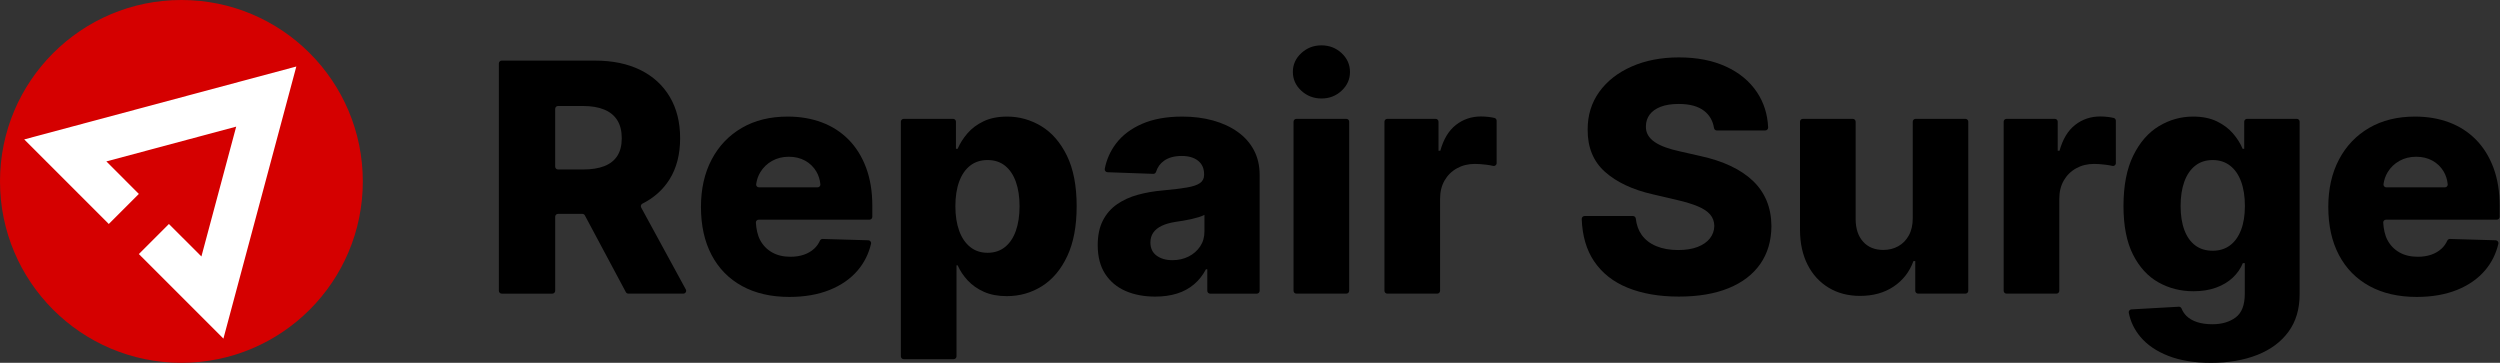
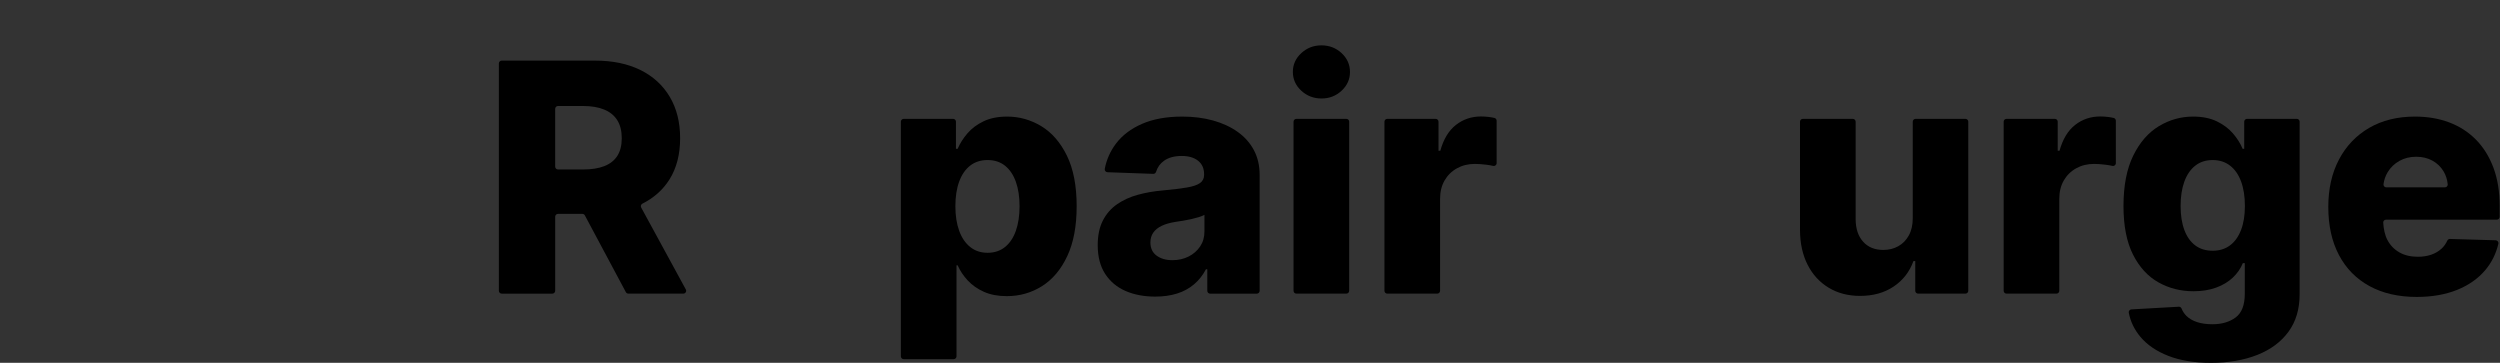
<svg xmlns="http://www.w3.org/2000/svg" xmlns:ns1="http://sodipodi.sourceforge.net/DTD/sodipodi-0.dtd" xmlns:ns2="http://www.inkscape.org/namespaces/inkscape" version="1.1" id="Layer_1" x="0px" y="0px" viewBox="0 0 441 64" style="enable-background:new 0 0 441 64;" xml:space="preserve" ns1:docname="repair-surge-logo-c-black-solid.svg" ns2:version="1.3.2 (091e20e, 2023-11-25, custom)">
  <rect x="0" y="0" width="441" height="64" fill="#333333" stroke="none" />
  <defs id="defs15" />
  <ns1:namedview id="namedview15" pagecolor="#505050" bordercolor="#eeeeee" borderopacity="1" ns2:showpageshadow="0" ns2:pageopacity="0" ns2:pagecheckerboard="0" ns2:deskcolor="#505050" ns2:zoom="6.5170068" ns2:cx="220.5" ns2:cy="31.993215" ns2:window-width="3440" ns2:window-height="1361" ns2:window-x="-9" ns2:window-y="-9" ns2:window-maximized="1" ns2:current-layer="Layer_1" />
  <style type="text/css" id="style1">
	.st0{fill:none;}
	.st1{fill:#BDBDBD;}
	.st2{fill:#FFFFFF;}
	.st3{display:none;fill:none;stroke:#2E3FFF;stroke-width:0.25;stroke-miterlimit:10;}
	.st4{display:none;}
	.st5{display:inline;fill:#D15959;}
</style>
  <g id="g12">
    <rect x="88" y="8" class="st0" width="353" height="56" id="rect1" />
    <g id="g11">
      <path class="st1" d="M110.841,51.796h9.697c0.379,0,0.621-0.406,0.439-0.739    l-7.875-14.454c-0.136-0.249-0.031-0.554,0.222-0.682    c2.039-1.024,3.635-2.452,4.784-4.287c1.244-1.987,1.867-4.405,1.867-7.255    c0-2.81-0.609-5.242-1.826-7.296c-1.218-2.054-2.948-3.633-5.189-4.737    c-2.242-1.104-4.902-1.656-7.979-1.656H88.5c-0.276,0-0.5,0.224-0.5,0.5v40.107    c0,0.276,0.224,0.5,0.5,0.5h8.935c0.276,0,0.5-0.224,0.5-0.5V38.226c0-0.276,0.224-0.5,0.5-0.5    h4.29c0.185,0,0.354,0.102,0.441,0.264l7.234,13.542    C110.487,51.695,110.656,51.796,110.841,51.796z M97.935,19.198    c0-0.276,0.224-0.5,0.5-0.5h4.398c1.485,0,2.736,0.21,3.753,0.632    c1.017,0.421,1.786,1.05,2.308,1.887c0.521,0.836,0.783,1.89,0.783,3.162    c0,1.271-0.261,2.311-0.783,3.121c-0.522,0.81-1.288,1.412-2.299,1.806    c-1.01,0.395-2.265,0.592-3.763,0.592h-4.398c-0.276,0-0.5-0.224-0.5-0.5V19.198z" id="path1" style="fill:#000000;fill-opacity:1" />
-       <path class="st1" d="M153.377,38.75c0.276,0,0.5-0.224,0.5-0.5v-1.948    c0-2.529-0.369-4.774-1.104-6.734c-0.736-1.96-1.766-3.61-3.091-4.948    c-1.325-1.338-2.898-2.348-4.717-3.031c-1.82-0.682-3.827-1.024-6.021-1.024    c-3.105,0-5.801,0.666-8.089,1.997c-2.288,1.332-4.061,3.191-5.319,5.58    c-1.258,2.388-1.887,5.175-1.887,8.36c0,3.278,0.625,6.105,1.877,8.48    c1.251,2.375,3.044,4.202,5.379,5.48s5.116,1.917,8.34,1.917    c2.69,0,5.058-0.412,7.106-1.235c2.047-0.823,3.703-1.98,4.968-3.472    c1.139-1.344,1.917-2.902,2.334-4.675c0.072-0.305-0.166-0.602-0.479-0.611    l-8.071-0.234c-0.204-0.006-0.383,0.119-0.467,0.305    c-0.248,0.547-0.586,1.018-1.014,1.412c-0.509,0.468-1.118,0.823-1.826,1.064    c-0.71,0.241-1.499,0.361-2.369,0.361c-1.259,0-2.342-0.261-3.252-0.783    c-0.911-0.522-1.613-1.254-2.107-2.198c-0.429-0.816-0.672-1.945-0.73-3.049    c-0.015-0.281,0.219-0.514,0.501-0.514L153.377,38.75z M136.193,28.383    c0.869-0.488,1.853-0.733,2.951-0.733c1.083,0,2.043,0.231,2.88,0.692    c0.836,0.462,1.495,1.101,1.977,1.917c0.398,0.675,0.636,1.428,0.714,2.259    c0.027,0.286-0.215,0.531-0.502,0.531l-10.328,0    c-0.295,0-0.538-0.255-0.499-0.547c0.104-0.776,0.348-1.488,0.74-2.132    C134.634,29.534,135.324,28.871,136.193,28.383z" id="path2" style="fill:#000000;fill-opacity:1" />
      <path class="st1" d="M188.199,27.45c-1.151-2.341-2.659-4.075-4.526-5.199    c-1.867-1.124-3.871-1.686-6.012-1.686c-1.619,0-3.007,0.278-4.164,0.833    c-1.158,0.555-2.108,1.268-2.851,2.137c-0.743,0.87-1.315,1.773-1.716,2.71    h-0.302v-4.779c0-0.276-0.224-0.5-0.5-0.5h-8.715c-0.276,0-0.5,0.224-0.5,0.5v41.391    c0,0.276,0.224,0.5,0.5,0.5h8.815c0.276,0,0.5-0.224,0.5-0.5V46.799h0.201    c0.414,0.95,1.006,1.84,1.776,2.67c0.769,0.829,1.723,1.499,2.86,2.007    c1.137,0.509,2.482,0.763,4.034,0.763c2.275,0,4.346-0.588,6.212-1.766    c1.867-1.177,3.352-2.944,4.456-5.299c1.104-2.355,1.656-5.279,1.656-8.771    C189.925,32.776,189.349,29.792,188.199,27.45z M179.197,40.717    c-0.436,1.231-1.074,2.184-1.917,2.86c-0.843,0.676-1.867,1.014-3.071,1.014    c-1.191,0-2.211-0.338-3.06-1.014c-0.85-0.676-1.499-1.629-1.947-2.86    c-0.448-1.231-0.672-2.677-0.672-4.336c0-1.686,0.224-3.137,0.672-4.355    c0.447-1.218,1.094-2.155,1.937-2.81c0.843-0.655,1.867-0.984,3.07-0.984    c1.218,0,2.245,0.335,3.081,1.004c0.837,0.669,1.472,1.613,1.907,2.83    c0.435,1.218,0.653,2.656,0.653,4.315    C179.849,38.041,179.631,39.486,179.197,40.717z" id="path3" style="fill:#000000;fill-opacity:1" />
      <path class="st1" d="M221.186,26.486c-0.675-1.271-1.629-2.345-2.86-3.222    c-1.231-0.876-2.676-1.546-4.335-2.007c-1.66-0.461-3.472-0.692-5.44-0.692    c-2.756,0-5.115,0.425-7.075,1.275s-3.499,2.014-4.616,3.492    c-1.002,1.326-1.663,2.811-1.981,4.455c-0.058,0.3,0.177,0.583,0.482,0.594    l8.078,0.287c0.232,0.008,0.427-0.149,0.496-0.37    c0.252-0.809,0.72-1.457,1.404-1.944c0.79-0.562,1.833-0.843,3.131-0.843    c1.204,0,2.161,0.281,2.87,0.843c0.709,0.562,1.064,1.358,1.064,2.388v0.101    c0,0.629-0.244,1.114-0.732,1.455c-0.489,0.342-1.269,0.602-2.338,0.783    c-1.071,0.18-2.483,0.351-4.235,0.512c-1.566,0.134-3.038,0.392-4.416,0.773    c-1.379,0.381-2.596,0.94-3.653,1.676c-1.058,0.736-1.888,1.693-2.489,2.87    c-0.602,1.178-0.904,2.623-0.904,4.335c0,2.034,0.439,3.723,1.315,5.068    c0.876,1.345,2.074,2.348,3.593,3.011c1.519,0.662,3.262,0.994,5.229,0.994    c1.431,0,2.719-0.181,3.864-0.542c1.144-0.361,2.141-0.903,2.991-1.626    c0.85-0.722,1.548-1.606,2.097-2.649h0.241v3.796c0,0.276,0.224,0.5,0.5,0.5h8.234    c0.276,0,0.5-0.224,0.5-0.5V30.842C222.2,29.209,221.862,27.758,221.186,26.486z     M212.465,40.837c0,1.003-0.254,1.884-0.763,2.64s-1.188,1.348-2.036,1.776    c-0.851,0.428-1.804,0.642-2.86,0.642c-1.125,0-2.051-0.268-2.781-0.803    c-0.729-0.535-1.093-1.311-1.093-2.328c0-0.669,0.171-1.248,0.512-1.736    c0.341-0.488,0.836-0.887,1.485-1.194c0.649-0.308,1.435-0.535,2.358-0.683    c0.455-0.067,0.93-0.14,1.425-0.221c0.495-0.08,0.977-0.174,1.445-0.281    s0.9-0.221,1.295-0.342c0.394-0.12,0.732-0.254,1.013-0.401V40.837z" id="path4" style="fill:#000000;fill-opacity:1" />
      <path class="st1" d="M233.118,17.374c-1.392,0-2.582-0.458-3.573-1.375    c-0.991-0.917-1.485-2.024-1.485-3.322c0-1.285,0.495-2.385,1.485-3.302    C230.536,8.458,231.72,8,233.098,8c1.392,0,2.579,0.458,3.563,1.375    c0.984,0.917,1.476,2.024,1.476,3.322c0,1.285-0.492,2.385-1.476,3.302    S234.496,17.374,233.118,17.374z M228.18,51.296V21.466c0-0.276,0.224-0.5,0.5-0.5h8.815    c0.276,0,0.5,0.224,0.5,0.5v29.83c0,0.276-0.224,0.5-0.5,0.5H228.68    C228.404,51.796,228.18,51.573,228.18,51.296z" id="path5" style="fill:#000000;fill-opacity:1" />
      <path class="st1" d="M244.217,51.296V21.466c0-0.276,0.224-0.5,0.5-0.5h8.534    c0.276,0,0.5,0.224,0.5,0.5v5.12h0.321c0.562-2.034,1.478-3.549,2.75-4.546    c1.271-0.997,2.75-1.495,4.435-1.495c0.454,0,0.924,0.03,1.406,0.09    c0.339,0.042,0.663,0.1,0.969,0.172c0.224,0.053,0.375,0.261,0.375,0.491    l0,7.481c0,0.322-0.294,0.558-0.608,0.485    c-0.356-0.083-0.765-0.153-1.229-0.21c-0.757-0.094-1.429-0.14-2.018-0.14    c-1.164,0-2.211,0.258-3.141,0.773c-0.93,0.515-1.659,1.231-2.187,2.148    c-0.529,0.917-0.793,1.991-0.793,3.221v16.24c0,0.276-0.224,0.5-0.5,0.5h-8.815    C244.441,51.796,244.217,51.573,244.217,51.296z" id="path6" style="fill:#000000;fill-opacity:1" />
-       <path class="st1" d="M302.839,23.014c-0.249,0-0.45-0.189-0.489-0.435    c-0.203-1.265-0.778-2.267-1.722-3.008c-1.051-0.823-2.546-1.234-4.487-1.234    c-1.284,0-2.355,0.167-3.211,0.502s-1.498,0.793-1.927,1.375    c-0.428,0.582-0.649,1.248-0.662,1.997c-0.027,0.616,0.098,1.158,0.372,1.626    c0.274,0.469,0.675,0.88,1.204,1.235c0.528,0.354,1.167,0.666,1.917,0.933    c0.749,0.268,1.592,0.502,2.528,0.703l3.533,0.803    c2.034,0.442,3.83,1.031,5.39,1.766c1.558,0.736,2.87,1.613,3.934,2.629    c1.065,1.017,1.87,2.188,2.419,3.513c0.549,1.325,0.83,2.81,0.843,4.456    c-0.013,2.596-0.669,4.824-1.966,6.684c-1.298,1.86-3.161,3.285-5.59,4.275    c-2.429,0.99-5.356,1.485-8.782,1.485c-3.439,0-6.436-0.516-8.991-1.546    c-2.557-1.031-4.544-2.596-5.961-4.697c-1.341-1.986-2.066-4.467-2.175-7.445    c-0.01-0.283,0.223-0.524,0.506-0.524l8.541,0    c0.257,0,0.464,0.199,0.493,0.455c0.128,1.125,0.469,2.077,1.025,2.857    c0.628,0.883,1.495,1.552,2.599,2.007c1.104,0.455,2.384,0.682,3.843,0.682    c1.339,0,2.479-0.18,3.422-0.542c0.943-0.361,1.67-0.863,2.178-1.506    c0.508-0.642,0.769-1.378,0.783-2.208c-0.014-0.776-0.254-1.442-0.723-1.997    c-0.469-0.555-1.188-1.037-2.158-1.445c-0.971-0.408-2.205-0.786-3.703-1.134    l-4.296-1.003c-3.56-0.816-6.362-2.137-8.411-3.964    c-2.047-1.826-3.064-4.298-3.051-7.416c-0.014-2.543,0.669-4.77,2.047-6.684    s3.285-3.405,5.721-4.476c2.436-1.07,5.211-1.606,8.33-1.606    c3.185,0,5.951,0.539,8.299,1.616c2.349,1.077,4.171,2.586,5.469,4.526    c1.209,1.806,1.866,3.879,1.972,6.219c0.013,0.284-0.223,0.525-0.507,0.525    H302.839z" id="path7" style="fill:#000000;fill-opacity:1" />
      <path class="st1" d="M337.409,38.489V21.466c0-0.276,0.224-0.5,0.5-0.5h8.795    c0.276,0,0.5,0.224,0.5,0.5v29.83c0,0.276-0.224,0.5-0.5,0.5h-8.353c-0.276,0-0.5-0.224-0.5-0.5    v-5.241h-0.321c-0.682,1.887-1.843,3.382-3.482,4.486    c-1.639,1.104-3.616,1.656-5.932,1.656c-2.1,0-3.948-0.482-5.539-1.445    c-1.593-0.963-2.83-2.311-3.713-4.044c-0.883-1.733-1.332-3.764-1.345-6.092    V21.466c0-0.276,0.224-0.5,0.5-0.5h8.815c0.276,0,0.5,0.224,0.5,0.5v17.223    c0.014,1.673,0.455,2.991,1.325,3.954c0.869,0.963,2.054,1.445,3.553,1.445    c0.976,0,1.856-0.217,2.639-0.653c0.784-0.435,1.406-1.07,1.867-1.907    C337.179,40.693,337.409,39.68,337.409,38.489z" id="path8" style="fill:#000000;fill-opacity:1" />
      <path class="st1" d="M353.446,51.296V21.466c0-0.276,0.224-0.5,0.5-0.5h8.534    c0.276,0,0.5,0.224,0.5,0.5v5.12h0.321c0.562-2.034,1.479-3.549,2.75-4.546    c1.271-0.997,2.75-1.495,4.435-1.495c0.454,0,0.924,0.03,1.406,0.09    c0.339,0.042,0.663,0.1,0.969,0.172c0.224,0.053,0.375,0.261,0.375,0.491    l0,7.481c0,0.322-0.294,0.558-0.608,0.485    c-0.356-0.083-0.765-0.153-1.229-0.21c-0.757-0.094-1.429-0.14-2.018-0.14    c-1.164,0-2.211,0.258-3.141,0.773c-0.93,0.515-1.659,1.231-2.187,2.148    c-0.529,0.917-0.793,1.991-0.793,3.221v16.24c0,0.276-0.224,0.5-0.5,0.5h-8.815    C353.67,51.796,353.446,51.573,353.446,51.296z" id="path9" style="fill:#000000;fill-opacity:1" />
      <path class="st1" d="M390.017,64c-2.93,0-5.44-0.408-7.528-1.224    c-2.087-0.817-3.727-1.934-4.917-3.352c-1.066-1.27-1.751-2.69-2.056-4.261    c-0.057-0.294,0.171-0.571,0.47-0.588l8.356-0.469    c0.223-0.013,0.415,0.13,0.496,0.338c0.187,0.481,0.472,0.91,0.854,1.287    c0.475,0.468,1.097,0.829,1.867,1.084c0.77,0.254,1.677,0.381,2.719,0.381    c1.646,0,3.007-0.399,4.085-1.195c1.077-0.796,1.617-2.185,1.617-4.165v-5.419    h-0.341c-0.388,0.95-0.978,1.8-1.766,2.549    c-0.79,0.75-1.77,1.339-2.941,1.766c-1.171,0.429-2.512,0.643-4.024,0.643    c-2.247,0-4.305-0.525-6.171-1.576c-1.867-1.051-3.359-2.683-4.477-4.898    c-1.117-2.214-1.676-5.068-1.676-8.56c0-3.6,0.576-6.566,1.726-8.902    c1.151-2.335,2.66-4.064,4.526-5.189c1.867-1.124,3.878-1.686,6.032-1.686    c1.618,0,3.007,0.278,4.164,0.833c1.157,0.555,2.11,1.268,2.86,2.137    c0.749,0.87,1.318,1.773,1.706,2.71h0.281v-4.779c0-0.276,0.224-0.5,0.5-0.5h8.775    c0.276,0,0.5,0.224,0.5,0.5V51.917c0,2.61-0.655,4.811-1.967,6.604    c-1.311,1.793-3.144,3.154-5.499,4.085C395.831,63.535,393.108,64,390.017,64z     M390.318,44.23c1.191,0,2.208-0.314,3.051-0.943    c0.844-0.629,1.492-1.532,1.948-2.71c0.454-1.177,0.682-2.589,0.682-4.235    c0-1.673-0.224-3.114-0.672-4.326c-0.448-1.211-1.097-2.144-1.947-2.8    c-0.851-0.655-1.871-0.984-3.061-0.984c-1.217,0-2.248,0.335-3.091,1.004    c-0.843,0.669-1.482,1.609-1.917,2.82c-0.435,1.211-0.652,2.639-0.652,4.285    c0,1.646,0.221,3.058,0.662,4.235c0.442,1.178,1.08,2.081,1.916,2.71    C388.074,43.915,389.101,44.23,390.318,44.23z" id="path10" style="fill:#000000;fill-opacity:1" />
      <path class="st1" d="M440.439,38.75c0.276,0,0.5-0.224,0.5-0.5v-1.948    c0-2.529-0.369-4.774-1.104-6.734c-0.736-1.96-1.766-3.61-3.091-4.948    c-1.325-1.338-2.898-2.348-4.717-3.031c-1.82-0.682-3.827-1.024-6.021-1.024    c-3.105,0-5.801,0.666-8.089,1.997c-2.288,1.332-4.061,3.191-5.319,5.58    c-1.258,2.388-1.887,5.175-1.887,8.36c0,3.278,0.625,6.105,1.877,8.48    c1.251,2.375,3.044,4.202,5.379,5.48c2.335,1.278,5.116,1.917,8.34,1.917    c2.69,0,5.058-0.412,7.106-1.235c2.047-0.823,3.703-1.98,4.968-3.472    c1.139-1.344,1.917-2.902,2.334-4.675c0.072-0.305-0.166-0.602-0.479-0.611    l-8.071-0.234c-0.204-0.006-0.383,0.119-0.467,0.305    c-0.248,0.547-0.586,1.017-1.014,1.412c-0.509,0.468-1.118,0.823-1.826,1.064    c-0.71,0.241-1.499,0.361-2.369,0.361c-1.259,0-2.342-0.261-3.252-0.783    c-0.911-0.522-1.613-1.254-2.107-2.198c-0.429-0.816-0.672-1.945-0.73-3.049    c-0.015-0.281,0.219-0.514,0.501-0.514L440.439,38.75z M423.255,28.383    c0.869-0.488,1.853-0.733,2.951-0.733c1.083,0,2.043,0.231,2.88,0.692    c0.836,0.462,1.495,1.101,1.977,1.917c0.398,0.675,0.636,1.428,0.714,2.259    c0.027,0.286-0.215,0.531-0.502,0.531h-10.327c-0.295,0-0.538-0.255-0.499-0.547    c0.104-0.776,0.348-1.488,0.74-2.132    C421.696,29.534,422.385,28.871,423.255,28.383z" id="path11" style="fill:#000000;fill-opacity:1" />
    </g>
  </g>
  <g id="g14">
-     <circle class="st1" cx="32" cy="32" r="32" id="circle12" style="fill:#d50000;fill-opacity:1" />
    <g id="arrow_group">
      <g id="arrow">
        <g id="g13">
          <rect x="4.272" y="11.731" class="st0" width="48" height="48" id="rect12" />
-           <polygon class="st2" points="24.493,34.207 18.761,28.475 41.665,22.338 35.528,45.242       29.796,39.51 24.493,44.813 39.41,59.731 52.272,11.731 4.272,24.593       19.189,39.51     " id="polygon12" />
        </g>
      </g>
      <circle id="arrow_center" class="st3" cx="31.975" cy="32.028" r="0.333" />
    </g>
  </g>
  <g class="st4" id="g15">
    <path class="st5" d="M32,3.2c15.88,0,28.8,12.92,28.8,28.8S47.88,60.8,32,60.8   S3.2,47.88,3.2,32S16.12,3.2,32,3.2 M32,2.2C15.542,2.2,2.2,15.542,2.2,32   S15.542,61.8,32,61.8S61.8,48.458,61.8,32S48.458,2.2,32,2.2L32,2.2z" id="path14" />
  </g>
</svg>